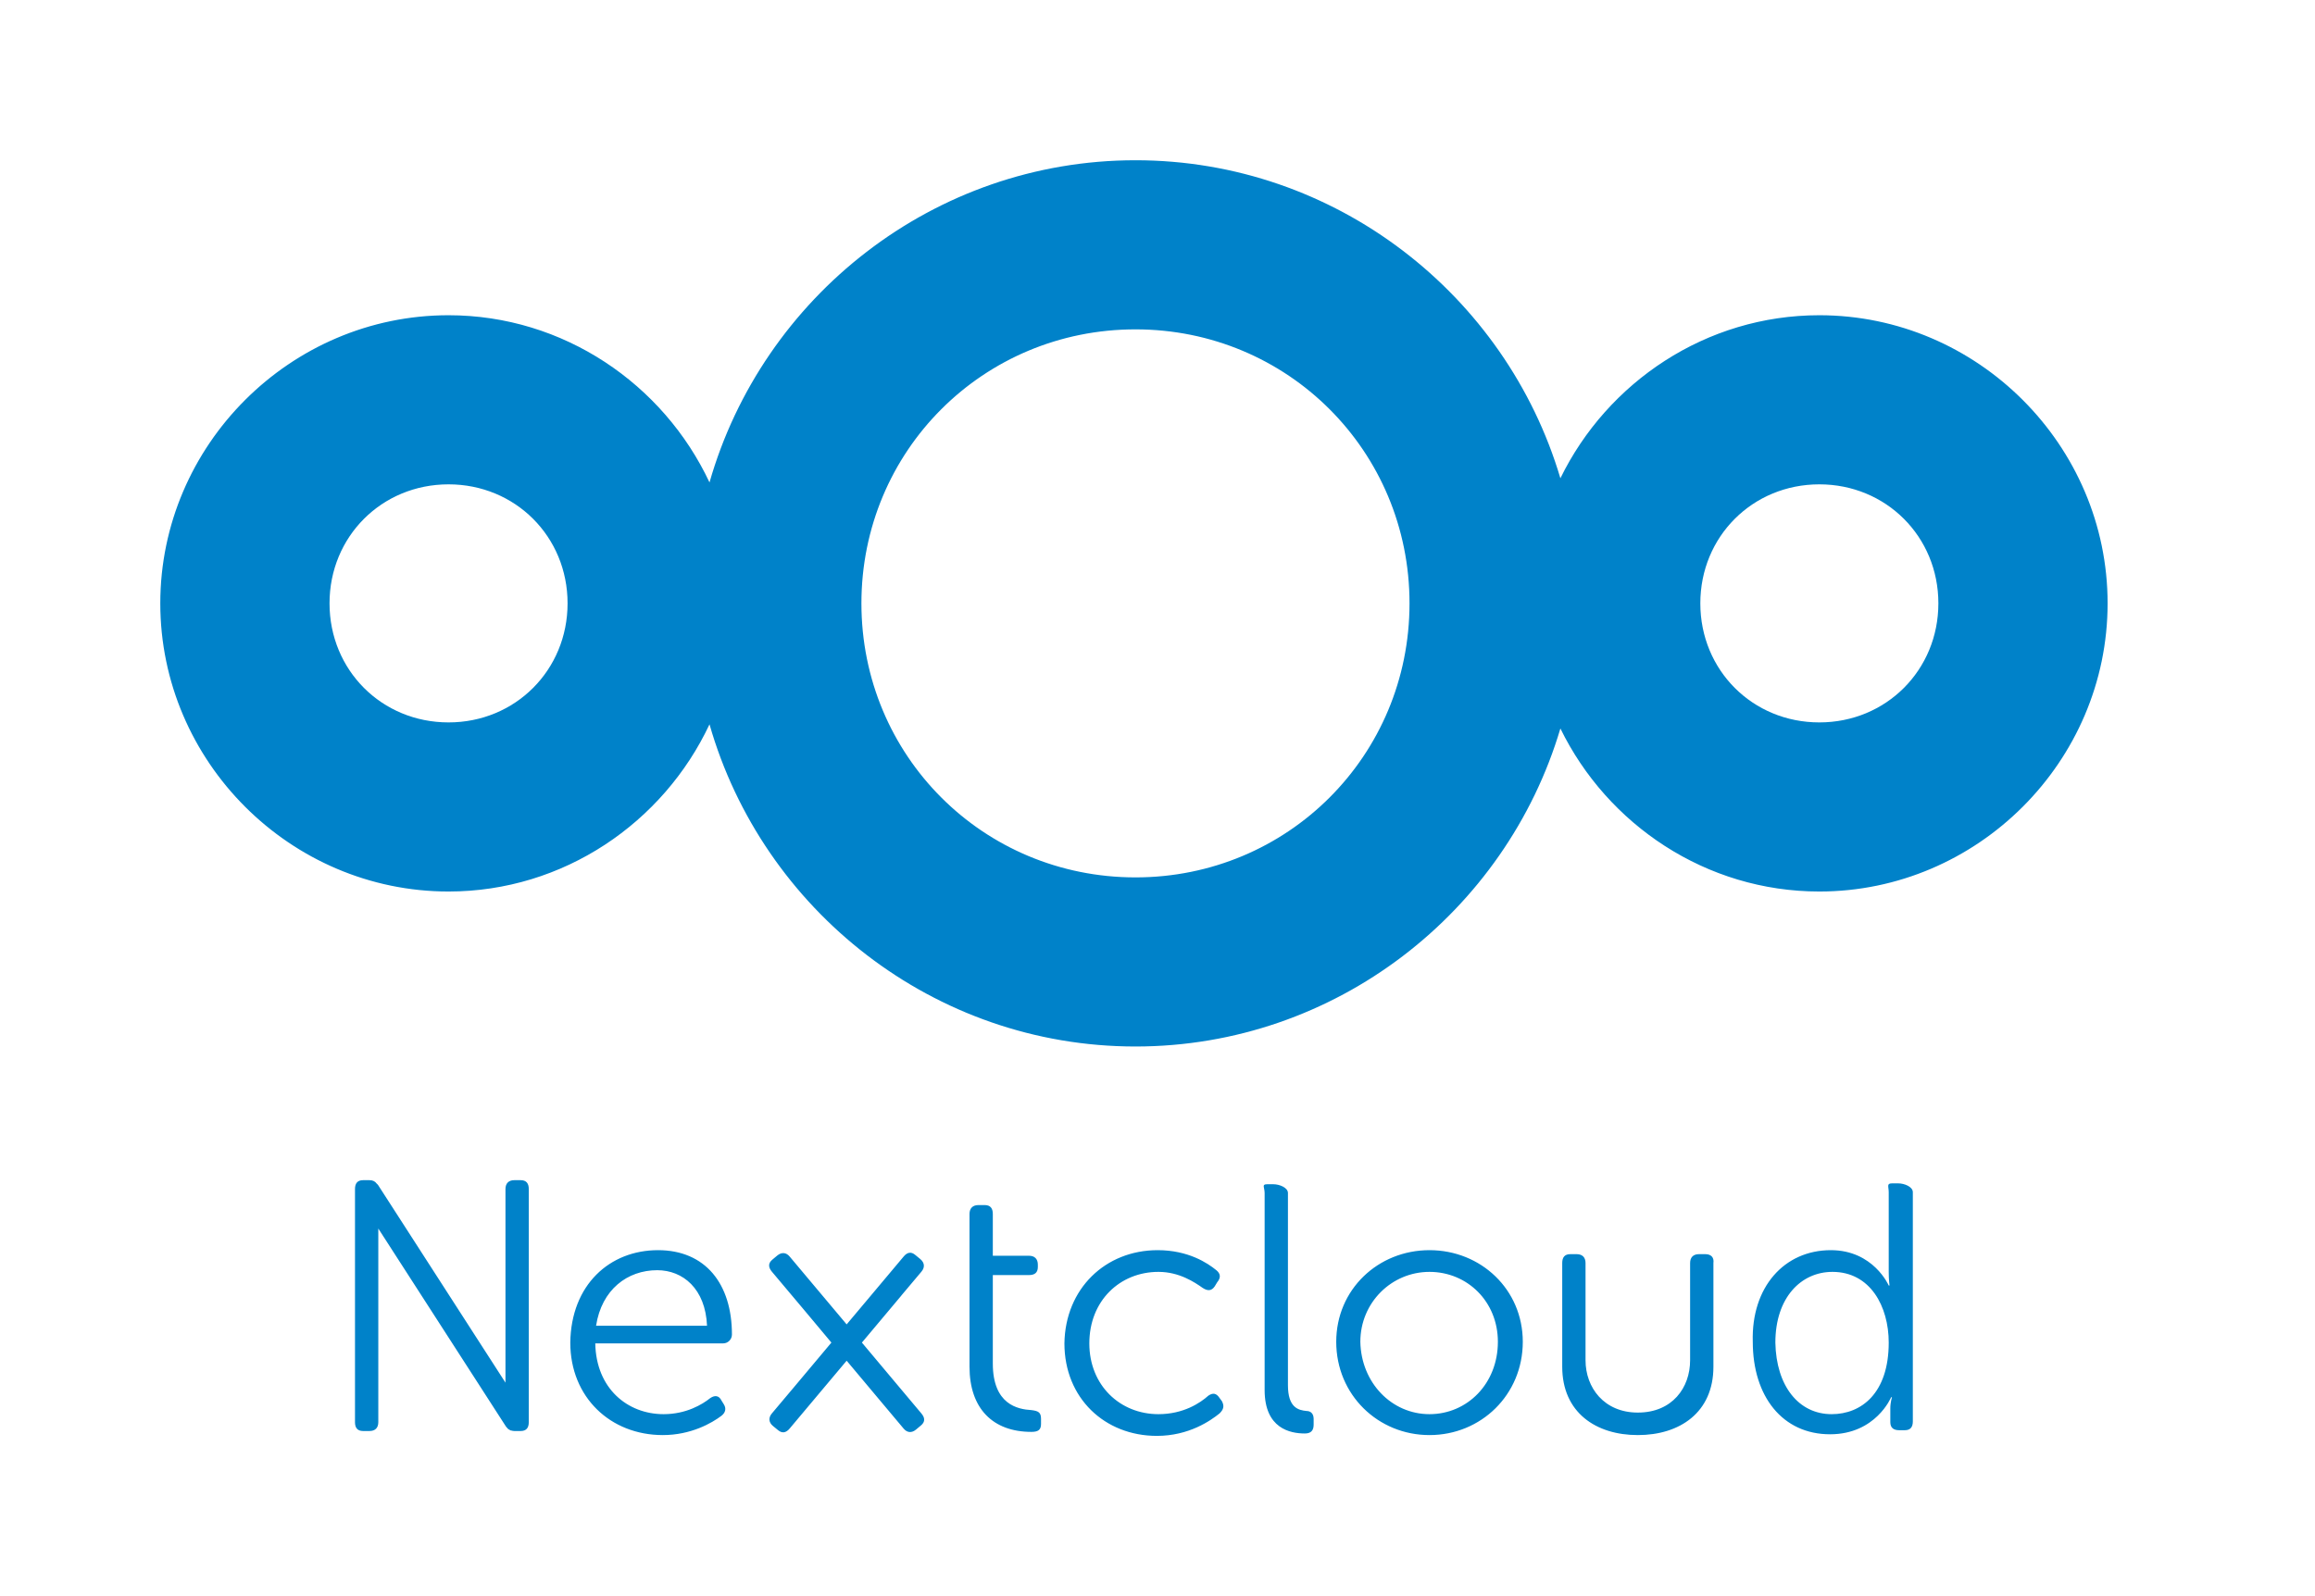
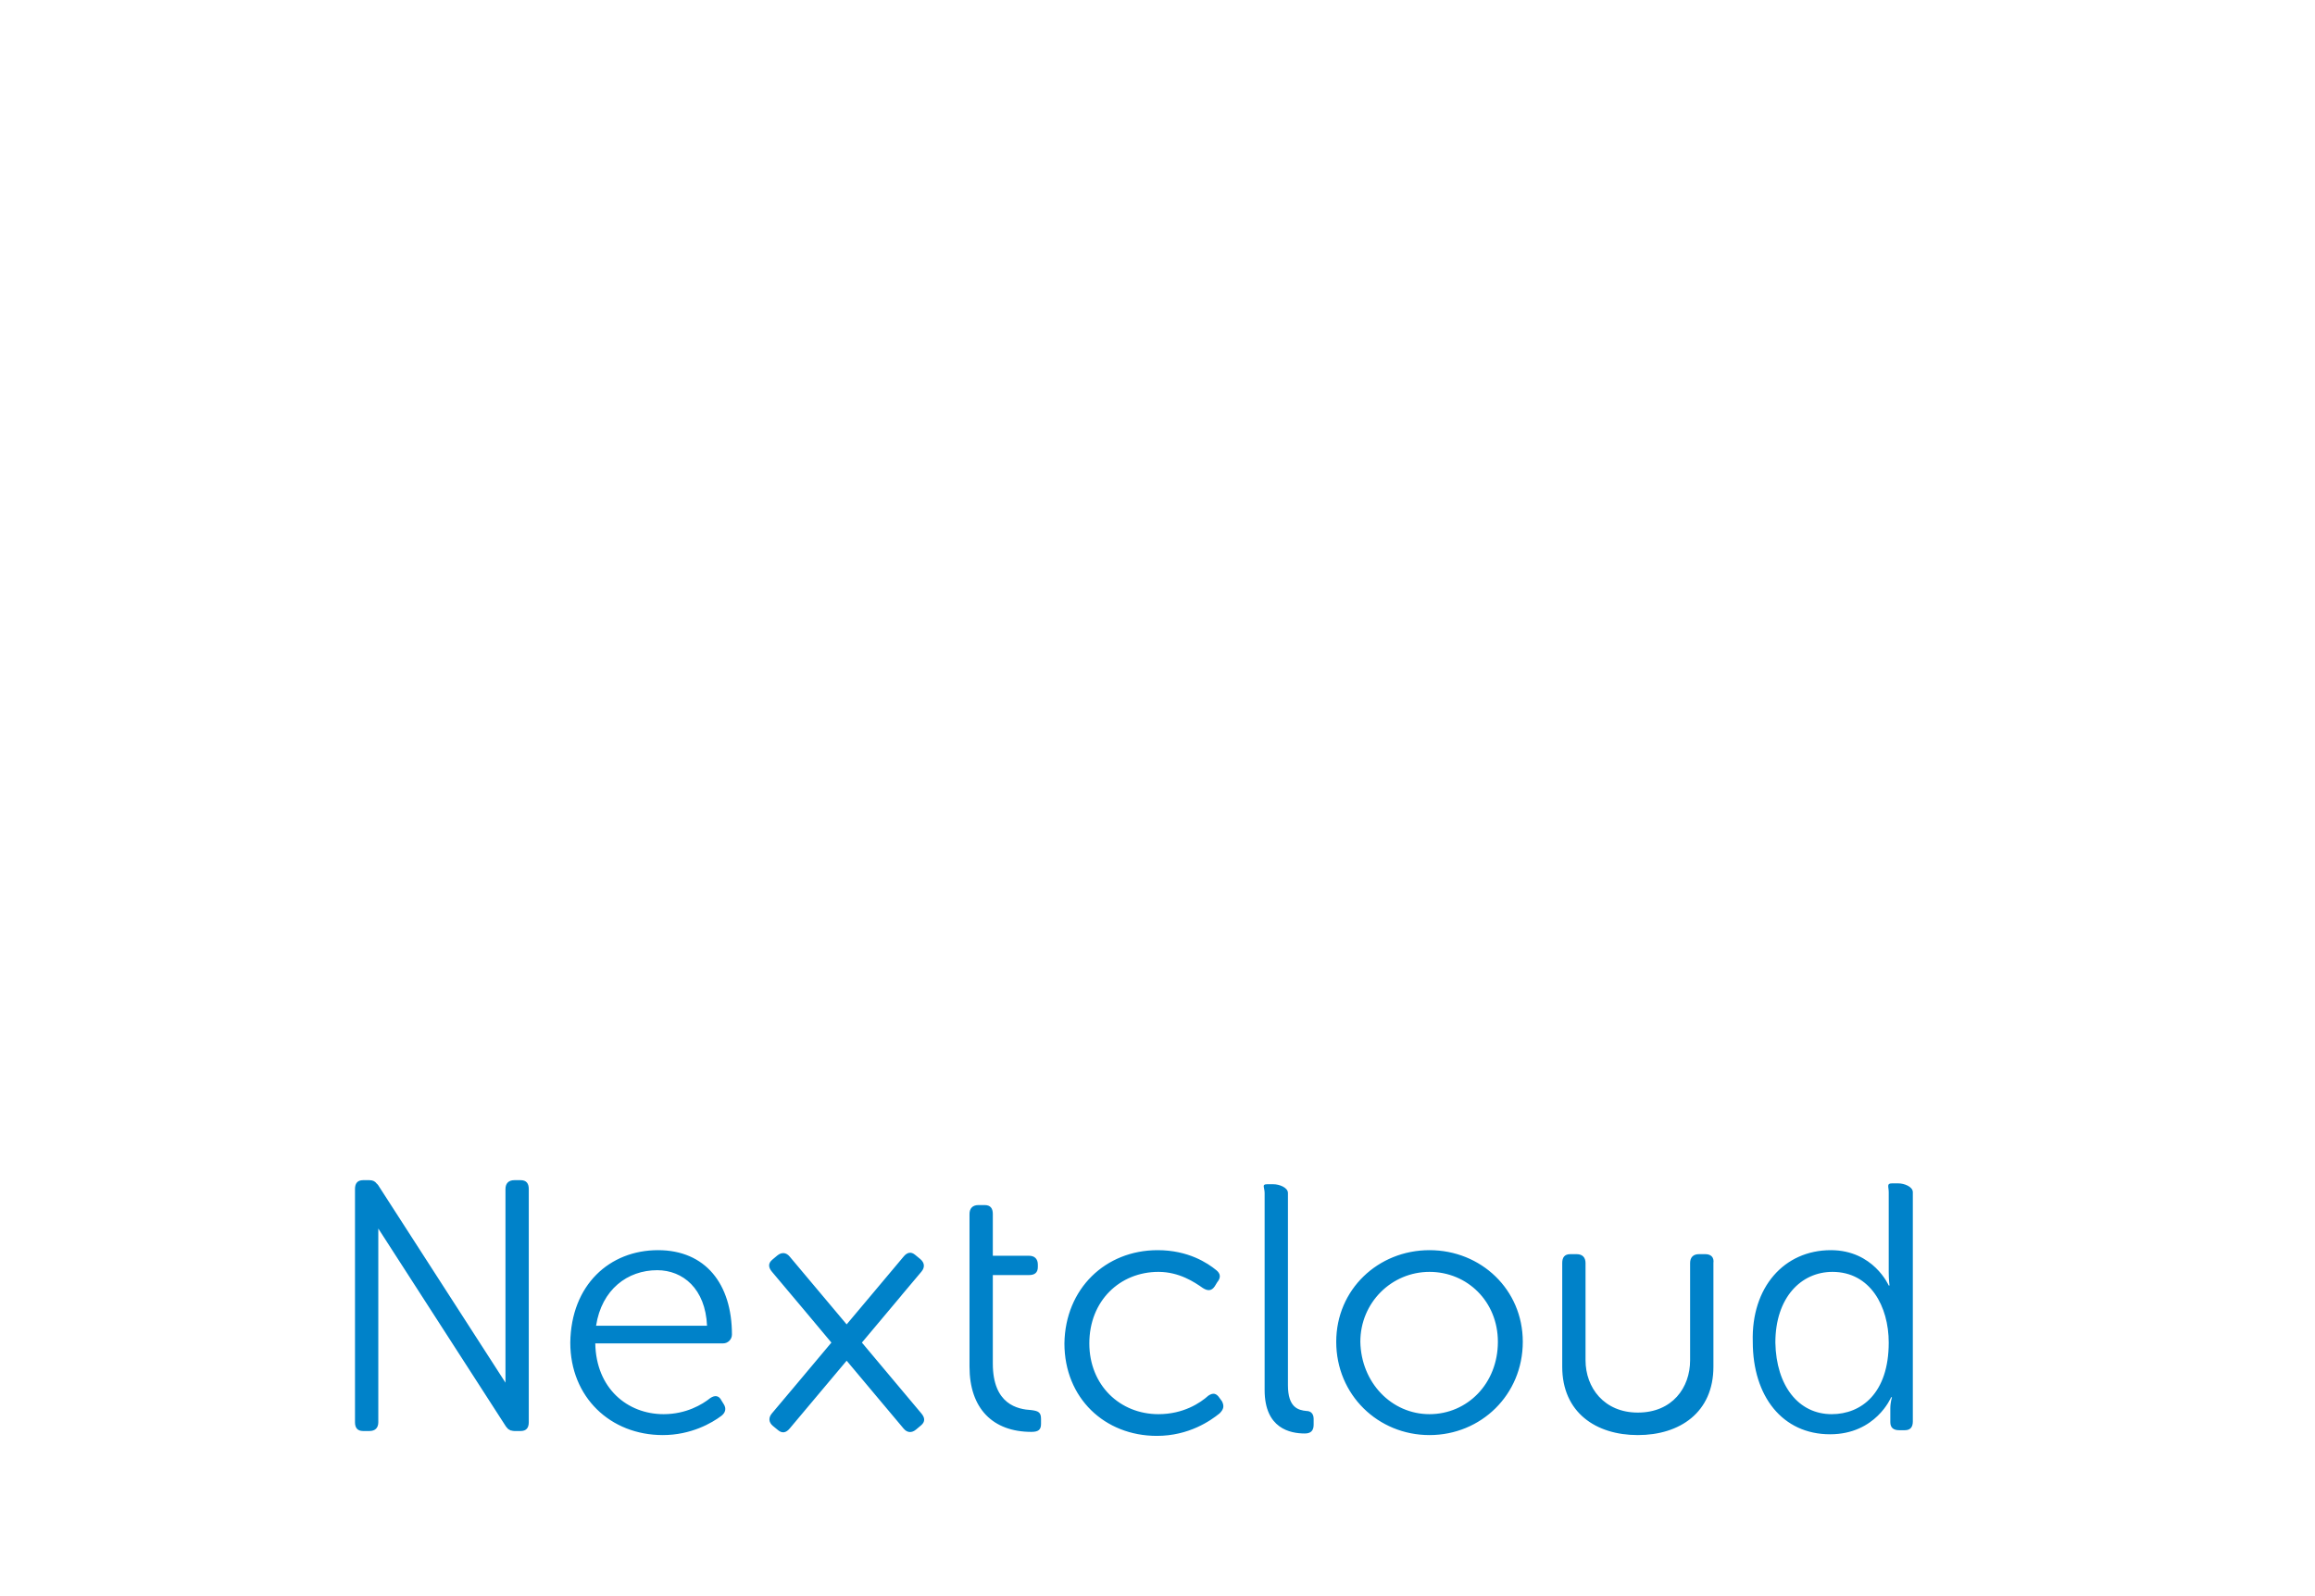
<svg xmlns="http://www.w3.org/2000/svg" width="29" height="20" viewBox="0 0 29 20" fill="none">
-   <path d="M14.224 2.008C11.695 2.008 9.552 3.722 8.888 6.045C8.31 4.813 7.059 3.95 5.619 3.95C3.637 3.95 2.008 5.579 2.008 7.56C2.008 9.542 3.637 11.171 5.619 11.171C7.059 11.171 8.31 10.308 8.888 9.076C9.552 11.399 11.695 13.113 14.224 13.113C16.733 13.113 18.866 11.424 19.547 9.128C20.135 10.332 21.37 11.171 22.791 11.171C24.772 11.171 26.402 9.542 26.402 7.56C26.402 5.579 24.772 3.95 22.791 3.95C21.37 3.95 20.135 4.789 19.547 5.993C18.866 3.696 16.733 2.008 14.224 2.008ZM14.224 4.127C16.132 4.127 17.657 5.652 17.657 7.56C17.657 9.469 16.132 10.994 14.224 10.994C12.315 10.994 10.791 9.469 10.791 7.56C10.791 5.652 12.315 4.127 14.224 4.127ZM5.619 6.069C6.455 6.069 7.11 6.724 7.11 7.56C7.11 8.397 6.455 9.052 5.619 9.052C4.782 9.052 4.128 8.397 4.128 7.56C4.128 6.724 4.782 6.069 5.619 6.069ZM22.791 6.069C23.627 6.069 24.282 6.724 24.282 7.56C24.282 8.397 23.627 9.052 22.791 9.052C21.954 9.052 21.3 8.397 21.3 7.56C21.3 6.724 21.954 6.069 22.791 6.069Z" fill="#0082C9" />
  <path d="M4.548 14.788C4.478 14.788 4.447 14.828 4.447 14.899V17.821C4.447 17.891 4.478 17.931 4.548 17.931H4.629C4.7 17.931 4.739 17.891 4.739 17.821V15.394L6.335 17.87C6.341 17.881 6.349 17.888 6.357 17.896C6.359 17.899 6.36 17.901 6.363 17.904C6.37 17.91 6.377 17.913 6.385 17.917C6.389 17.919 6.392 17.922 6.396 17.924C6.399 17.925 6.403 17.924 6.406 17.925C6.417 17.928 6.429 17.931 6.442 17.931H6.523C6.593 17.931 6.624 17.891 6.624 17.821V14.899C6.624 14.828 6.593 14.788 6.523 14.788H6.442C6.372 14.788 6.332 14.828 6.332 14.899V17.325L4.737 14.85C4.731 14.841 4.724 14.836 4.718 14.83C4.7 14.804 4.671 14.788 4.629 14.788L4.548 14.788ZM23.701 14.828C23.63 14.828 23.66 14.868 23.66 14.939V15.937C23.66 16.037 23.67 16.108 23.67 16.108H23.66C23.66 16.108 23.469 15.665 22.935 15.665C22.351 15.665 21.937 16.128 21.957 16.813C21.957 17.498 22.33 17.972 22.925 17.972C23.499 17.972 23.69 17.508 23.69 17.508H23.701C23.701 17.508 23.68 17.569 23.68 17.649V17.82C23.68 17.891 23.721 17.921 23.791 17.921H23.862C23.932 17.921 23.962 17.881 23.962 17.811V14.939C23.962 14.868 23.852 14.828 23.781 14.828H23.701ZM15.872 14.839C15.802 14.839 15.842 14.879 15.842 14.949V17.418C15.842 17.901 16.164 17.962 16.346 17.962C16.426 17.962 16.456 17.921 16.456 17.851V17.78C16.456 17.71 16.416 17.68 16.366 17.68C16.265 17.67 16.134 17.639 16.134 17.357V14.949C16.134 14.879 16.024 14.839 15.953 14.839L15.872 14.839ZM12.256 15.1C12.185 15.1 12.145 15.141 12.145 15.211V15.735V15.987V17.125C12.145 17.649 12.437 17.942 12.921 17.942C13.011 17.942 13.041 17.912 13.041 17.841V17.78C13.041 17.7 13.011 17.68 12.921 17.669C12.749 17.659 12.437 17.599 12.437 17.085V15.977H12.89C12.961 15.977 13.001 15.947 13.001 15.876V15.846C13.001 15.775 12.961 15.735 12.89 15.735H12.437V15.211C12.437 15.141 12.407 15.1 12.336 15.1H12.256ZM8.243 15.665C7.638 15.665 7.154 16.098 7.144 16.823C7.144 17.509 7.648 17.982 8.303 17.982C8.656 17.982 8.918 17.831 9.038 17.74C9.089 17.7 9.099 17.649 9.069 17.599L9.038 17.549C9.008 17.488 8.958 17.478 8.898 17.518C8.797 17.599 8.595 17.72 8.313 17.72C7.86 17.72 7.467 17.397 7.457 16.833H9.059C9.119 16.833 9.169 16.783 9.169 16.722C9.169 16.088 8.837 15.665 8.243 15.665ZM14.502 15.665C13.847 15.665 13.344 16.148 13.334 16.833C13.334 17.518 13.838 17.992 14.492 17.992C14.895 17.992 15.167 17.8 15.278 17.71C15.329 17.659 15.338 17.619 15.308 17.559L15.278 17.518C15.238 17.458 15.197 17.448 15.137 17.488C15.036 17.579 14.825 17.72 14.512 17.72C14.029 17.72 13.646 17.357 13.646 16.833C13.646 16.299 14.029 15.937 14.512 15.937C14.774 15.937 14.966 16.068 15.066 16.138C15.127 16.178 15.177 16.178 15.217 16.118L15.248 16.067C15.298 16.007 15.288 15.957 15.237 15.916C15.127 15.826 14.885 15.665 14.502 15.665ZM17.907 15.665C17.263 15.665 16.739 16.158 16.739 16.813C16.739 17.478 17.263 17.982 17.907 17.982C18.552 17.982 19.076 17.478 19.076 16.813C19.076 16.158 18.552 15.665 17.907 15.665ZM11.39 15.698C11.365 15.702 11.341 15.719 11.319 15.746L10.911 16.232L10.606 16.595L10.144 16.045L9.893 15.746C9.871 15.719 9.845 15.704 9.818 15.702C9.792 15.7 9.764 15.71 9.737 15.732L9.675 15.784C9.621 15.829 9.624 15.88 9.669 15.934L10.077 16.419L10.415 16.823L9.92 17.413C9.92 17.413 9.92 17.414 9.919 17.414L9.669 17.711C9.624 17.765 9.629 17.823 9.683 17.868L9.745 17.919C9.799 17.965 9.848 17.953 9.893 17.899L10.301 17.413L10.606 17.05L11.068 17.601C11.069 17.601 11.069 17.602 11.069 17.602L11.319 17.9C11.364 17.954 11.421 17.958 11.475 17.913L11.537 17.861C11.591 17.816 11.588 17.766 11.543 17.712L11.135 17.226L10.797 16.823L11.292 16.233C11.292 16.232 11.293 16.232 11.293 16.231L11.543 15.934C11.588 15.88 11.583 15.823 11.529 15.777L11.467 15.726C11.44 15.703 11.415 15.694 11.39 15.698ZM19.671 15.715C19.6 15.715 19.57 15.755 19.57 15.826V17.125C19.57 17.7 19.993 17.982 20.517 17.982C21.041 17.982 21.464 17.7 21.464 17.125V15.826C21.474 15.755 21.434 15.715 21.363 15.715H21.282C21.212 15.715 21.172 15.755 21.172 15.826V17.045C21.172 17.387 20.95 17.7 20.517 17.7C20.094 17.7 19.862 17.387 19.862 17.045V15.826C19.862 15.755 19.822 15.715 19.751 15.715L19.671 15.715ZM8.233 15.916C8.555 15.916 8.837 16.148 8.857 16.612H7.467C7.537 16.158 7.86 15.916 8.233 15.916ZM17.907 15.937C18.381 15.937 18.764 16.309 18.764 16.813C18.764 17.337 18.381 17.72 17.907 17.72C17.434 17.72 17.051 17.327 17.041 16.813C17.041 16.32 17.434 15.937 17.907 15.937ZM22.955 15.937C23.429 15.937 23.66 16.37 23.66 16.823C23.66 17.458 23.317 17.72 22.945 17.72C22.532 17.72 22.25 17.367 22.24 16.823C22.24 16.259 22.562 15.937 22.955 15.937Z" fill="#0082C9" />
</svg>